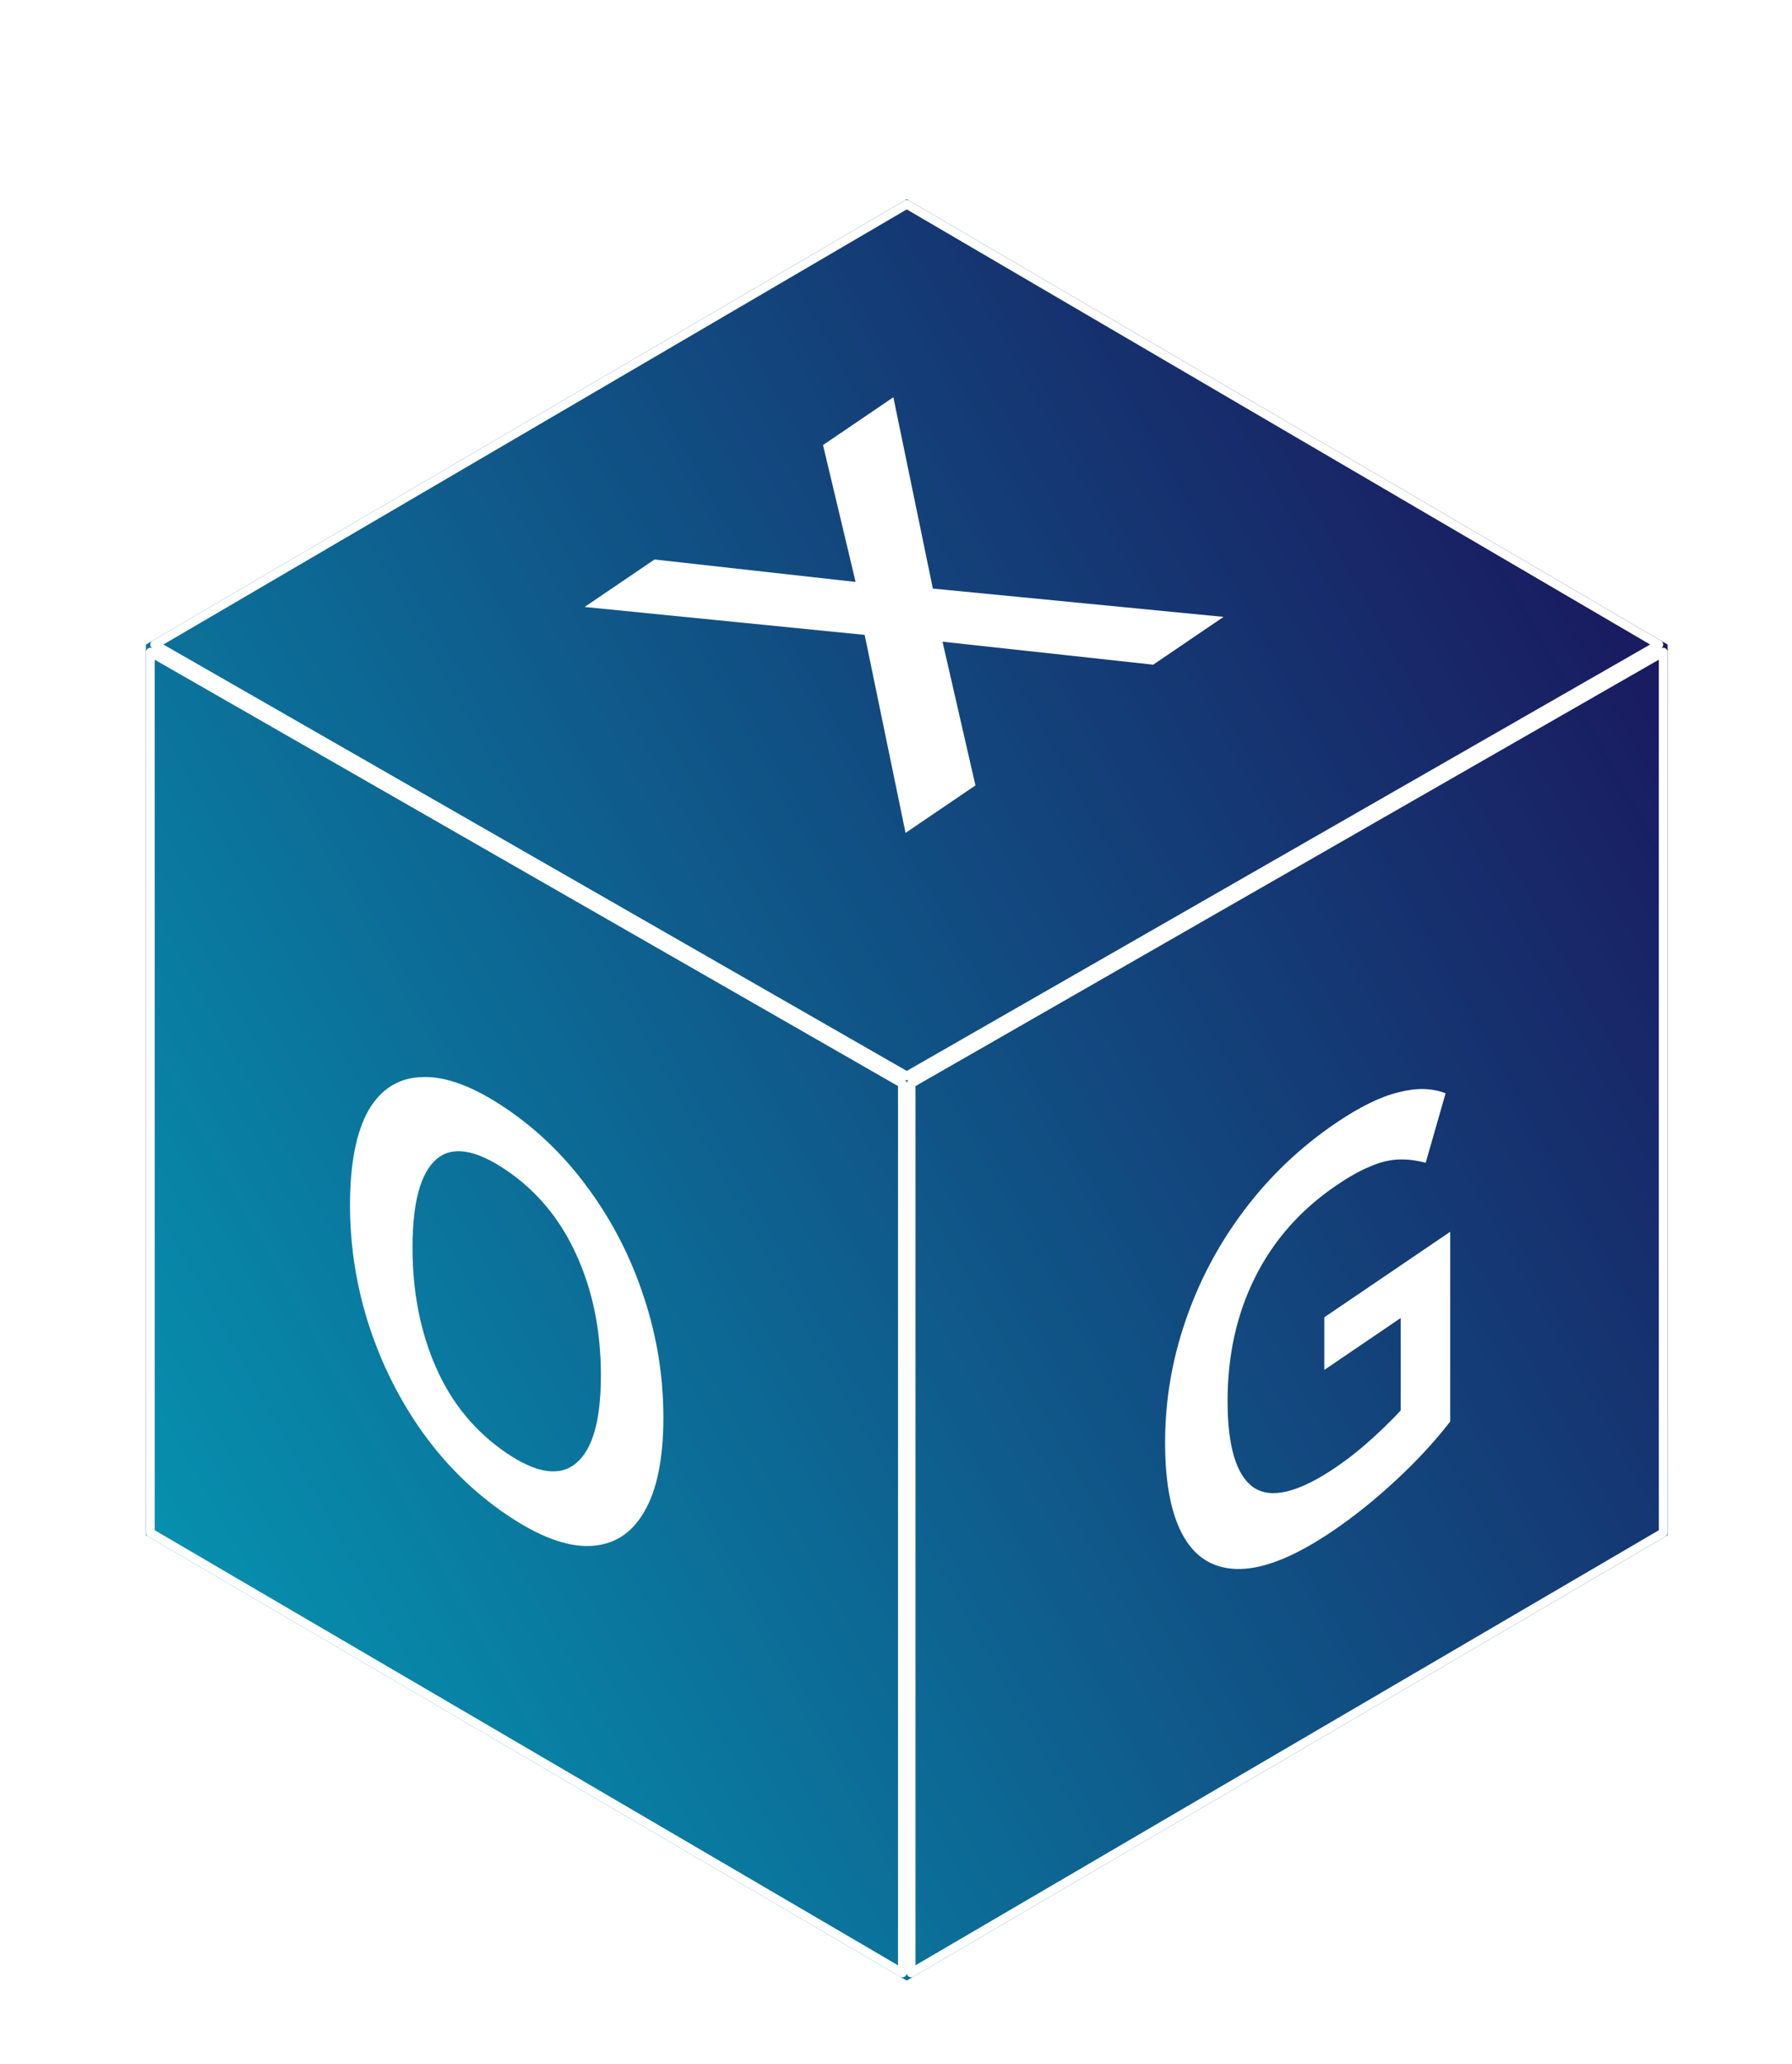
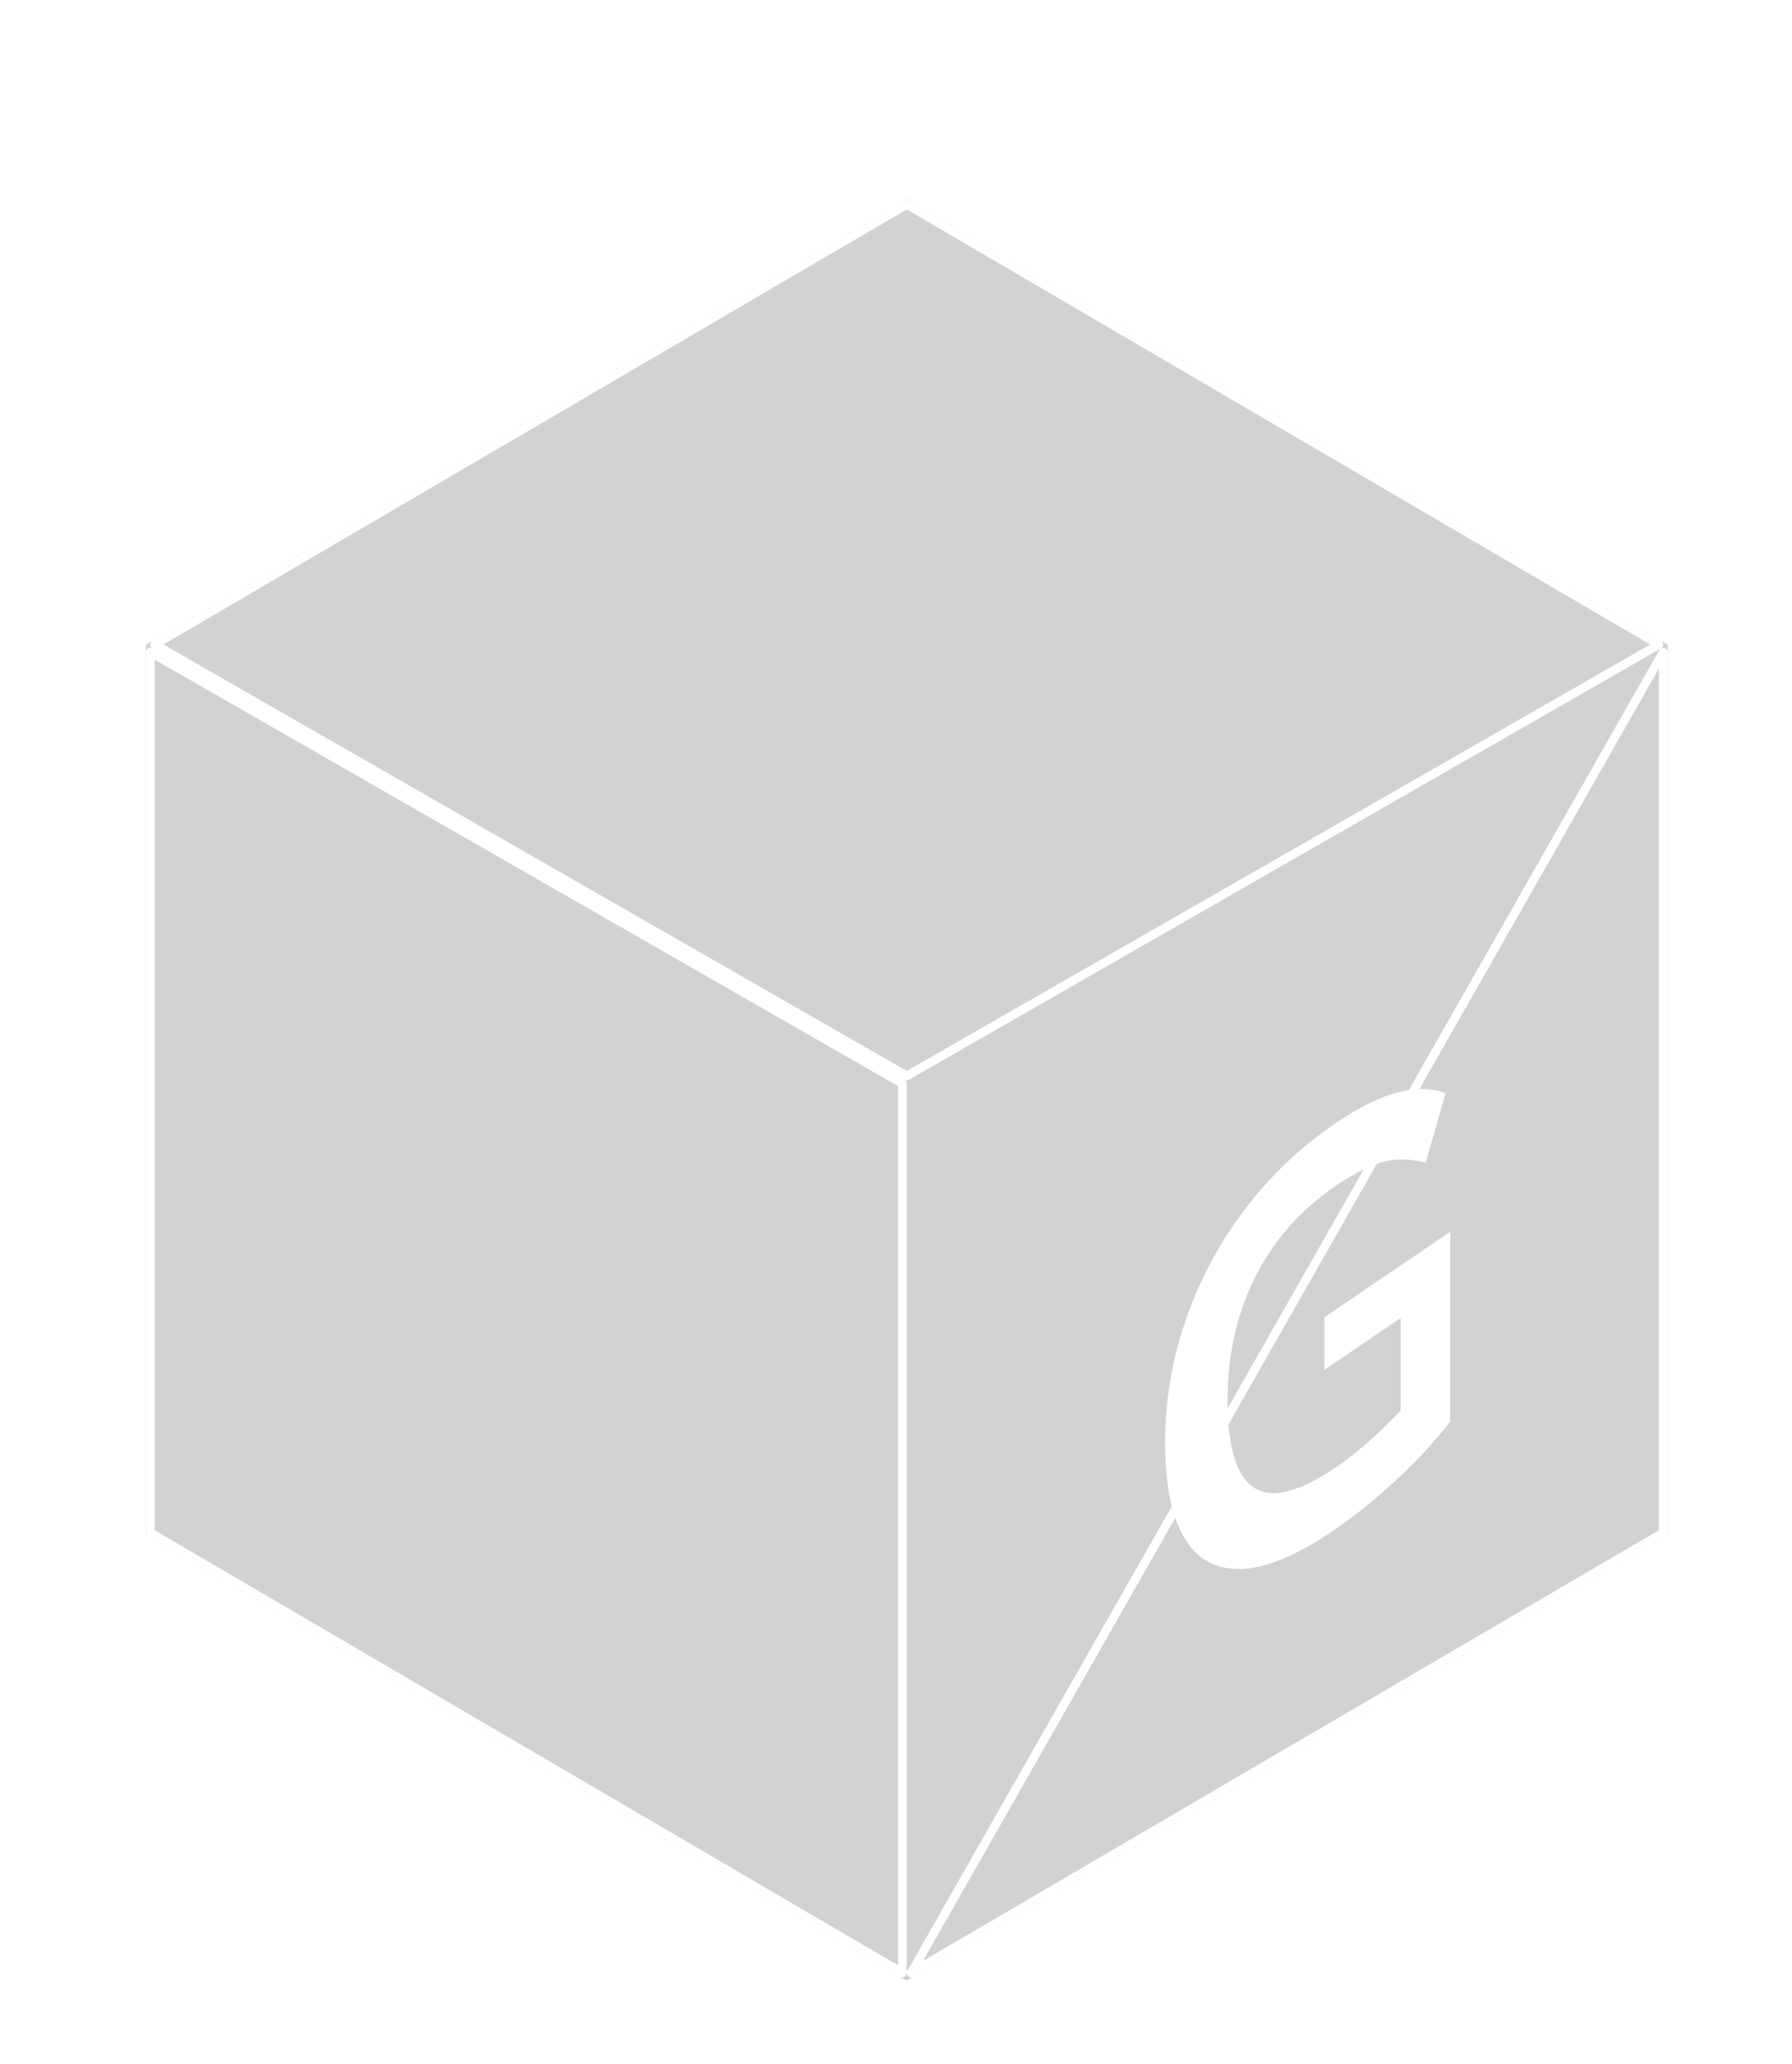
<svg xmlns="http://www.w3.org/2000/svg" width="205" height="236" viewBox="0 0 205 236" fill="none">
  <g clip-path="url(#clip0_1_2)">
    <g filter="url(#filter0_di_1_2)">
-       <path d="M103.732 22.784L190.768 73.702V175.537L103.732 226.454L16.697 175.537V73.702L103.732 22.784Z" fill="url(#paint0_linear_1_2)" />
      <path d="M103.732 22.784L190.768 73.702V175.537L103.732 226.454L16.697 175.537V73.702L103.732 22.784Z" fill="#1E1E1E" fill-opacity="0.2" />
-       <path d="M17.197 175.25V74.565L103.232 123.891V225.582L17.197 175.25ZM104.232 225.582V123.891L190.268 74.565V175.25L104.232 225.582ZM17.694 73.698L103.732 23.364L189.77 73.698L103.732 123.025L17.694 73.698Z" stroke="white" stroke-linejoin="round" style="mix-blend-mode:overlay" />
+       <path d="M17.197 175.25V74.565L103.232 123.891V225.582L17.197 175.25ZM104.232 225.582L190.268 74.565V175.25L104.232 225.582ZM17.694 73.698L103.732 23.364L189.77 73.698L103.732 123.025L17.694 73.698Z" stroke="white" stroke-linejoin="round" style="mix-blend-mode:overlay" />
    </g>
-     <path d="M103.593 95.232L98.558 70.86L101.464 72.847L66.881 69.4L74.876 63.972L100.469 66.827L98.298 68.301L94.15 50.887L102.199 45.423L107.076 69.037L104.171 67.05L139.97 70.535L131.922 76L105.06 73.07L107.389 71.488L111.589 89.804L103.593 95.232Z" fill="white" style="mix-blend-mode:overlay" />
-     <path d="M40.041 137.794C40.041 133.058 40.748 129.441 42.16 126.944C43.607 124.47 45.672 123.206 48.355 123.15C51.038 123.051 54.232 124.26 57.939 126.776C61.61 129.269 64.787 132.386 67.47 136.127C70.153 139.826 72.218 143.894 73.665 148.333C75.148 152.795 75.889 157.373 75.889 162.067C75.889 166.803 75.148 170.417 73.665 172.909C72.218 175.382 70.153 176.668 67.47 176.767C64.787 176.866 61.61 175.669 57.939 173.176C54.232 170.66 51.038 167.531 48.355 163.79C45.707 160.072 43.66 155.994 42.212 151.556C40.765 147.075 40.041 142.487 40.041 137.794ZM47.19 142.647C47.19 147.724 48.09 152.303 49.89 156.384C51.691 160.465 54.373 163.716 57.939 166.136C61.398 168.485 64.063 168.865 65.934 167.277C67.805 165.688 68.741 162.355 68.741 157.278C68.741 152.158 67.805 147.555 65.934 143.469C64.099 139.406 61.433 136.189 57.939 133.816C54.373 131.396 51.691 130.983 49.89 132.576C48.09 134.17 47.19 137.527 47.19 142.647Z" fill="white" style="mix-blend-mode:overlay" />
    <path d="M152.505 175.022C148.304 177.874 144.774 179.331 141.915 179.395C139.055 179.459 136.902 178.254 135.455 175.781C134.007 173.307 133.284 169.703 133.284 164.967C133.284 160.188 134.06 155.544 135.613 151.033C137.167 146.48 139.391 142.282 142.285 138.44C145.215 134.53 148.727 131.186 152.822 128.406C155.54 126.561 157.923 125.391 159.971 124.897C162.018 124.36 163.818 124.397 165.372 125.006L163.095 132.952C161.965 132.652 160.888 132.53 159.865 132.585C158.841 132.64 157.782 132.911 156.688 133.398C155.593 133.842 154.323 134.555 152.875 135.538C148.78 138.318 145.674 141.835 143.556 146.089C141.473 150.276 140.432 154.972 140.432 160.178C140.432 165.383 141.42 168.68 143.397 170.069C145.409 171.433 148.551 170.666 152.822 167.766C154.27 166.783 155.717 165.63 157.164 164.306C158.647 162.958 160.094 161.485 161.506 159.886L160.235 164.205V150.701L151.499 156.633V150.617L165.901 140.839V162.535C164.171 164.776 162.106 167.01 159.706 169.237C157.305 171.464 154.905 173.392 152.505 175.022Z" fill="white" style="mix-blend-mode:overlay" />
  </g>
  <defs>
    <filter id="filter0_di_1_2" x="1.697" y="7.784" width="204.071" height="233.67" filterUnits="userSpaceOnUse" color-interpolation-filters="sRGB">
      <feFlood flood-opacity="0" result="BackgroundImageFix" />
      <feColorMatrix in="SourceAlpha" type="matrix" values="0 0 0 0 0 0 0 0 0 0 0 0 0 0 0 0 0 0 127 0" result="hardAlpha" />
      <feOffset />
      <feGaussianBlur stdDeviation="7.5" />
      <feComposite in2="hardAlpha" operator="out" />
      <feColorMatrix type="matrix" values="0 0 0 0 0 0 0 0 0 0.677 0 0 0 0 0.826 0 0 0 1 0" />
      <feBlend mode="normal" in2="BackgroundImageFix" result="effect1_dropShadow_1_2" />
      <feBlend mode="normal" in="SourceGraphic" in2="effect1_dropShadow_1_2" result="shape" />
      <feColorMatrix in="SourceAlpha" type="matrix" values="0 0 0 0 0 0 0 0 0 0 0 0 0 0 0 0 0 0 127 0" result="hardAlpha" />
      <feOffset />
      <feGaussianBlur stdDeviation="2" />
      <feComposite in2="hardAlpha" operator="arithmetic" k2="-1" k3="1" />
      <feColorMatrix type="matrix" values="0 0 0 0 0 0 0 0 0 0.677 0 0 0 0 0.826 0 0 0 1 0" />
      <feBlend mode="normal" in2="shape" result="effect2_innerShadow_1_2" />
    </filter>
    <linearGradient id="paint0_linear_1_2" x1="191.232" y1="74.72" x2="14.704" y2="172.785" gradientUnits="userSpaceOnUse">
      <stop stop-color="#19186F" />
      <stop offset="1" stop-color="#00ADD3" />
    </linearGradient>
    <clipPath id="clip0_1_2">
      <rect width="205" height="236" fill="white" />
    </clipPath>
  </defs>
</svg>